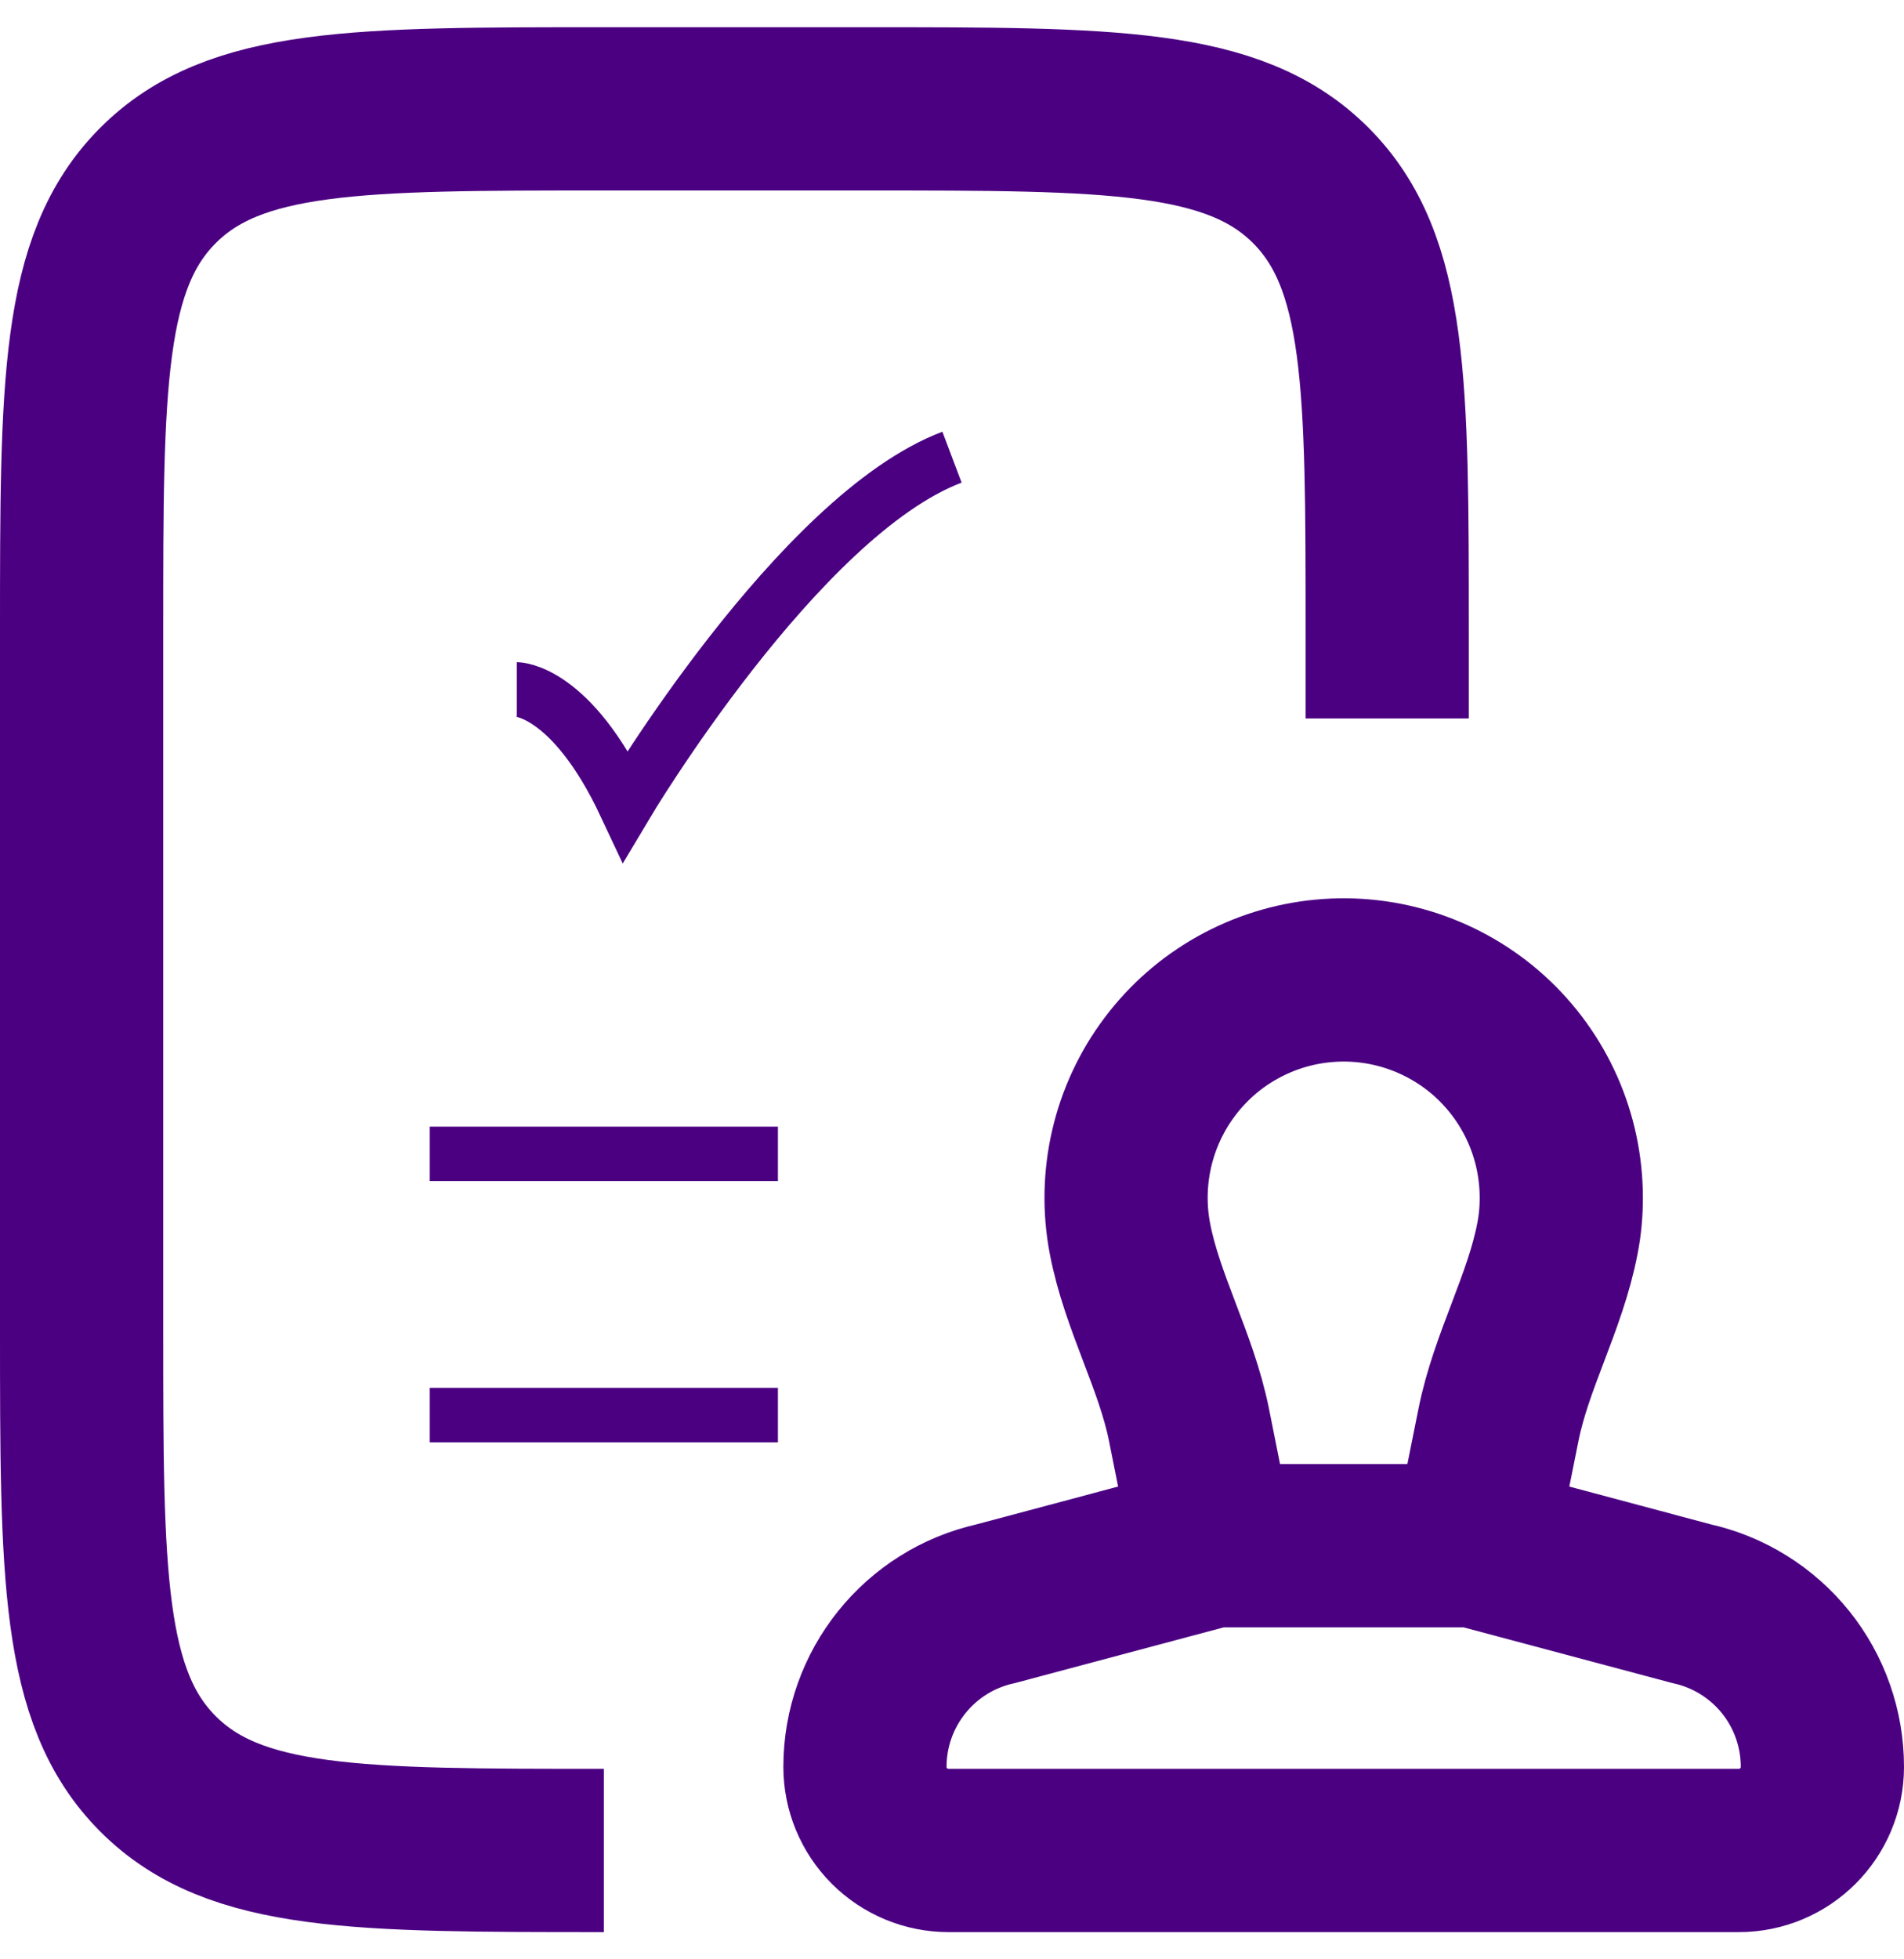
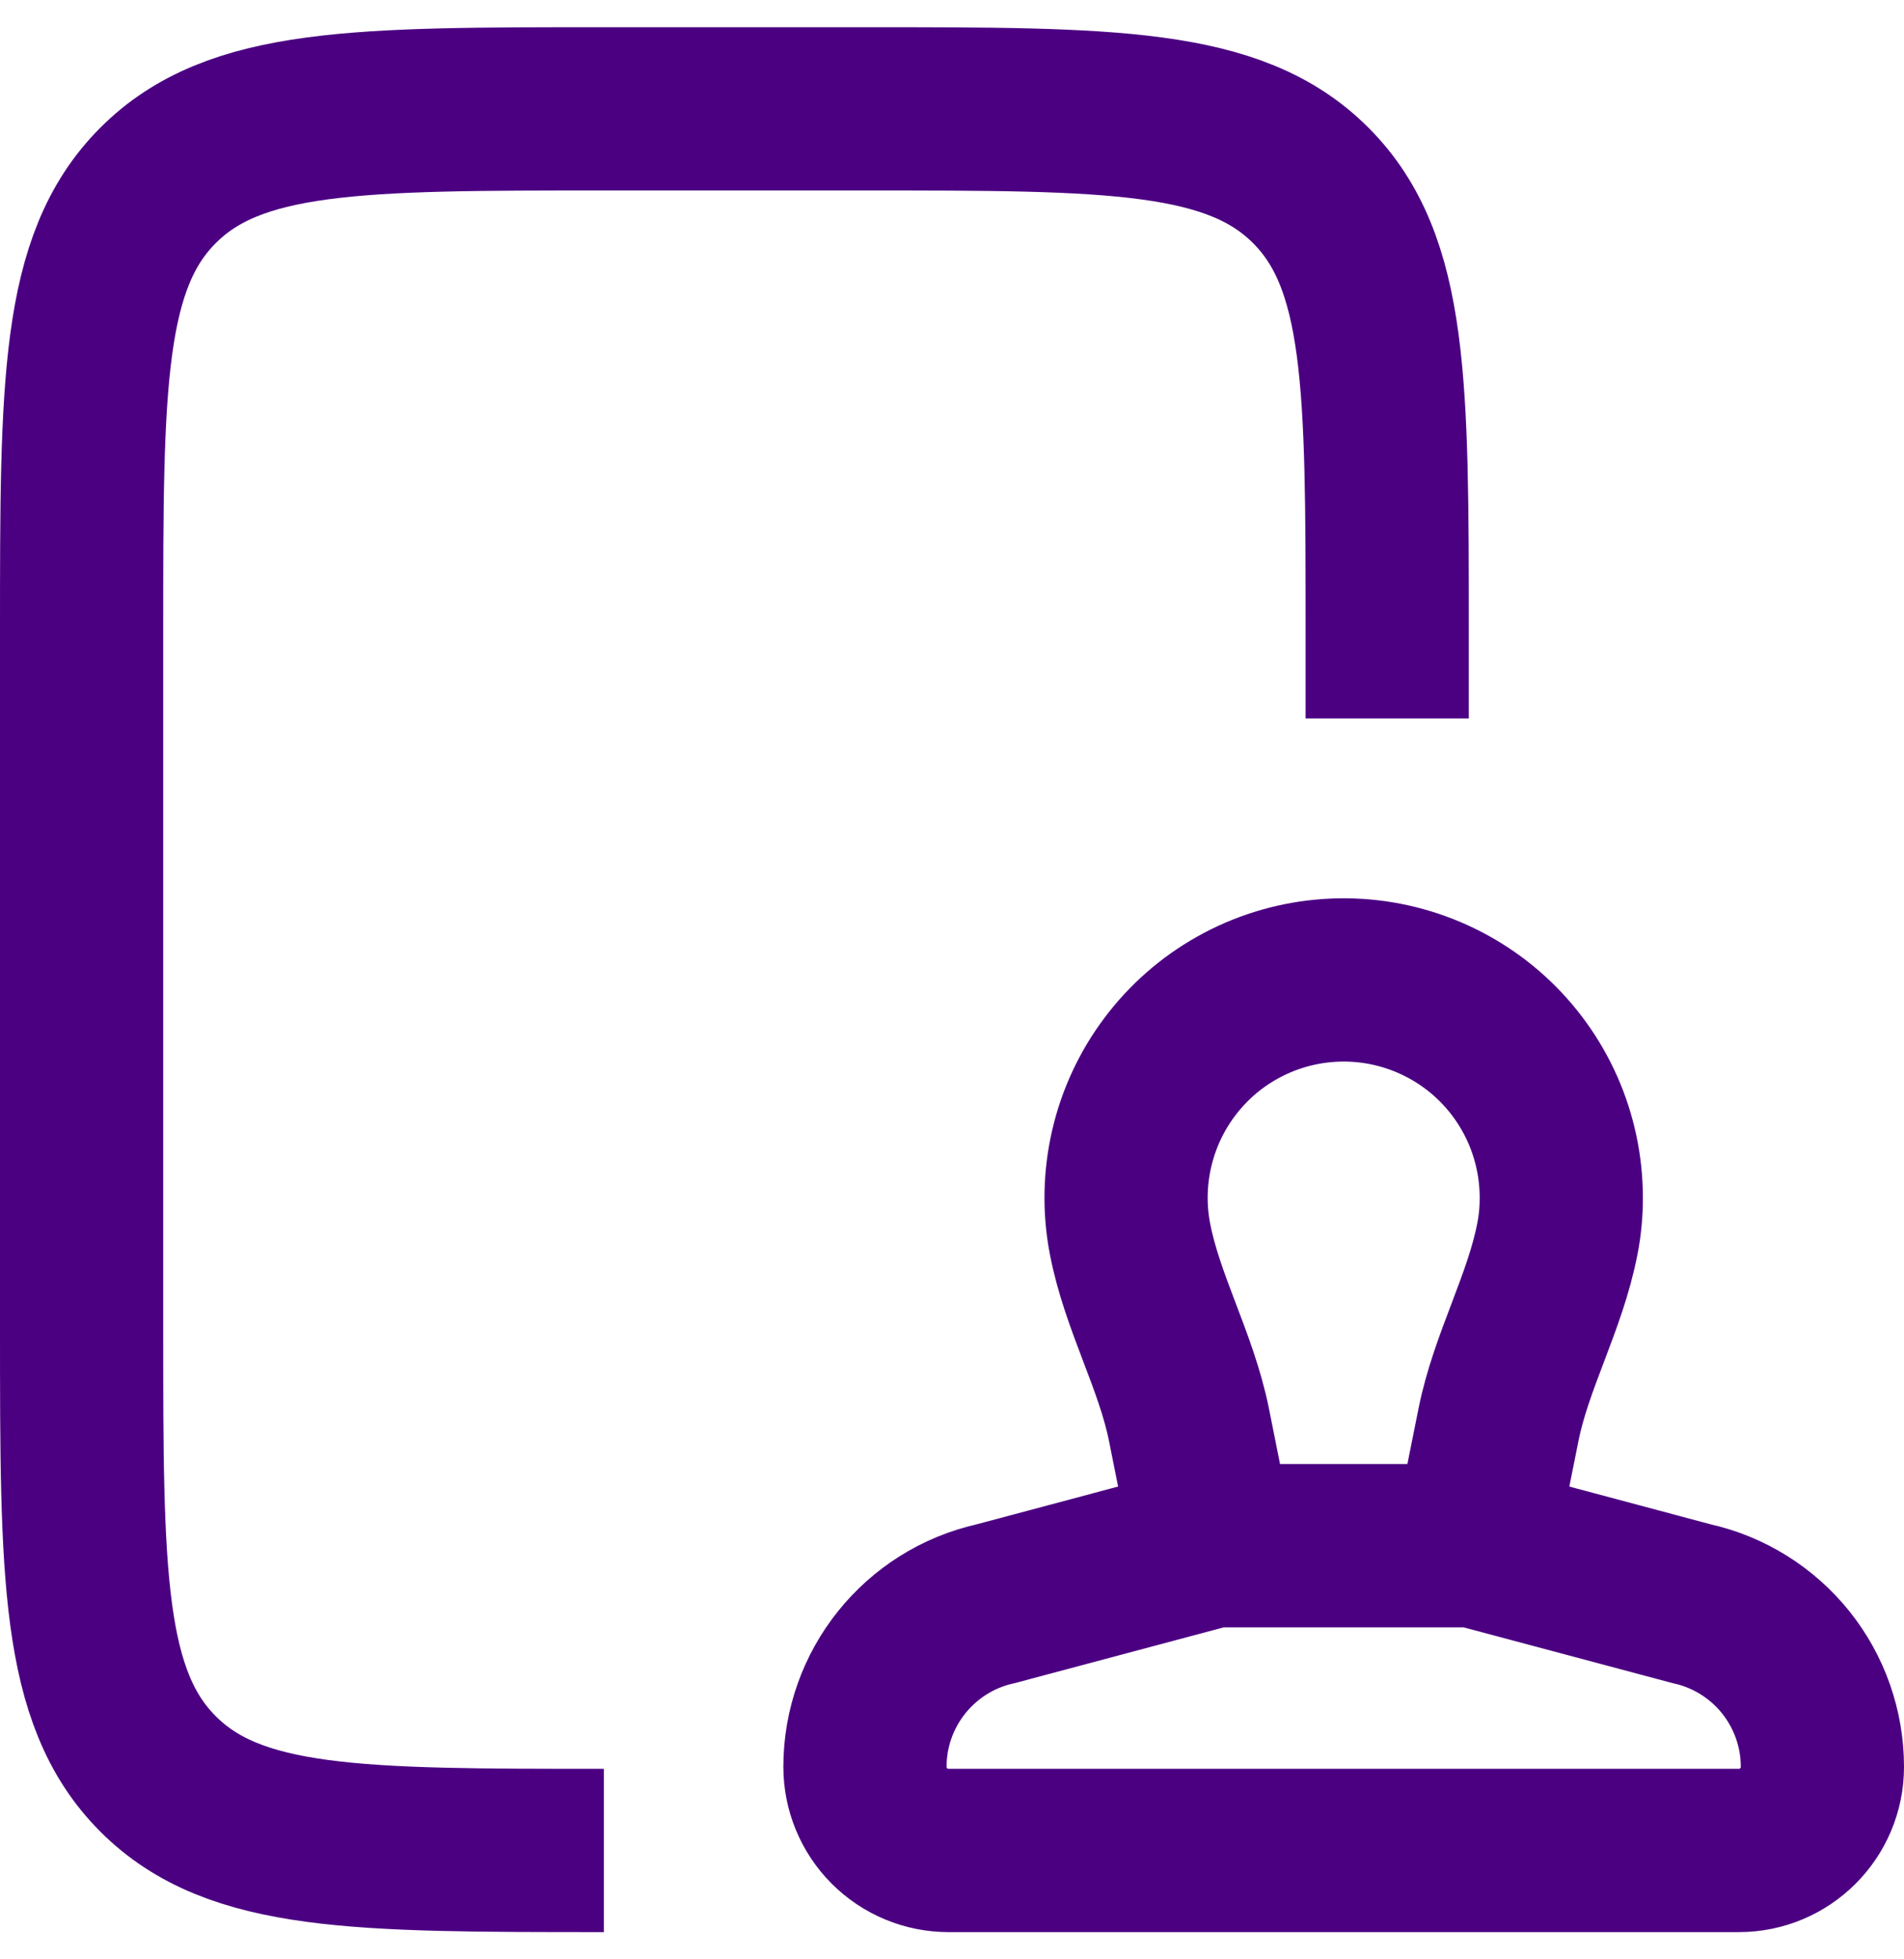
<svg xmlns="http://www.w3.org/2000/svg" width="35" height="36" viewBox="0 0 35 36" fill="none">
  <g id="LeaveRequest">
    <path id="Vector" d="M27.1 28.4L27.545 26.182C27.778 25.01 28.406 23.926 28.63 22.752C28.678 22.508 28.701 22.257 28.7 22C28.699 21.443 28.582 20.893 28.357 20.384C28.131 19.875 27.802 19.419 27.39 19.044C26.978 18.67 26.492 18.386 25.964 18.21C25.436 18.034 24.877 17.97 24.322 18.023C23.768 18.075 23.231 18.243 22.745 18.515C22.259 18.787 21.836 19.157 21.502 19.603C21.167 20.048 20.93 20.558 20.804 21.1C20.678 21.642 20.666 22.205 20.77 22.752C20.994 23.928 21.622 25.008 21.857 26.182L22.3 28.4M27.1 28.4H22.3M27.1 28.4L31.095 29.466C31.777 29.617 32.387 29.997 32.825 30.542C33.262 31.087 33.5 31.765 33.5 32.464C33.5 33.312 32.812 34 31.964 34H17.436C17.029 34 16.638 33.838 16.35 33.55C16.062 33.262 15.9 32.871 15.9 32.464C15.9 31.024 16.9 29.778 18.305 29.466L22.3 28.4M25.5 13.2V11.6C25.5 7.075 25.5 4.811 24.094 3.406C22.689 2 20.425 2 15.9 2H11.1C6.575 2 4.311 2 2.906 3.406C1.5 4.811 1.5 7.075 1.5 11.6V24.4C1.5 28.925 1.5 31.189 2.906 32.594C4.311 34 6.575 34 11.1 34" stroke="#4B0082" stroke-width="3" strokeLinecap="round" strokeLinejoin="round" />
-     <path id="Vector_2" d="M9.5 12.667C9.5 12.667 10.5 12.667 11.5 14.8C11.5 14.8 14.676 9.467 17.5 8.4M7.9 21.2H14.3M7.9 26H14.3" stroke="#4B0082" strokeWidth="300" strokeLinecap="round" strokeLinejoin="round" />
  </g>
</svg>